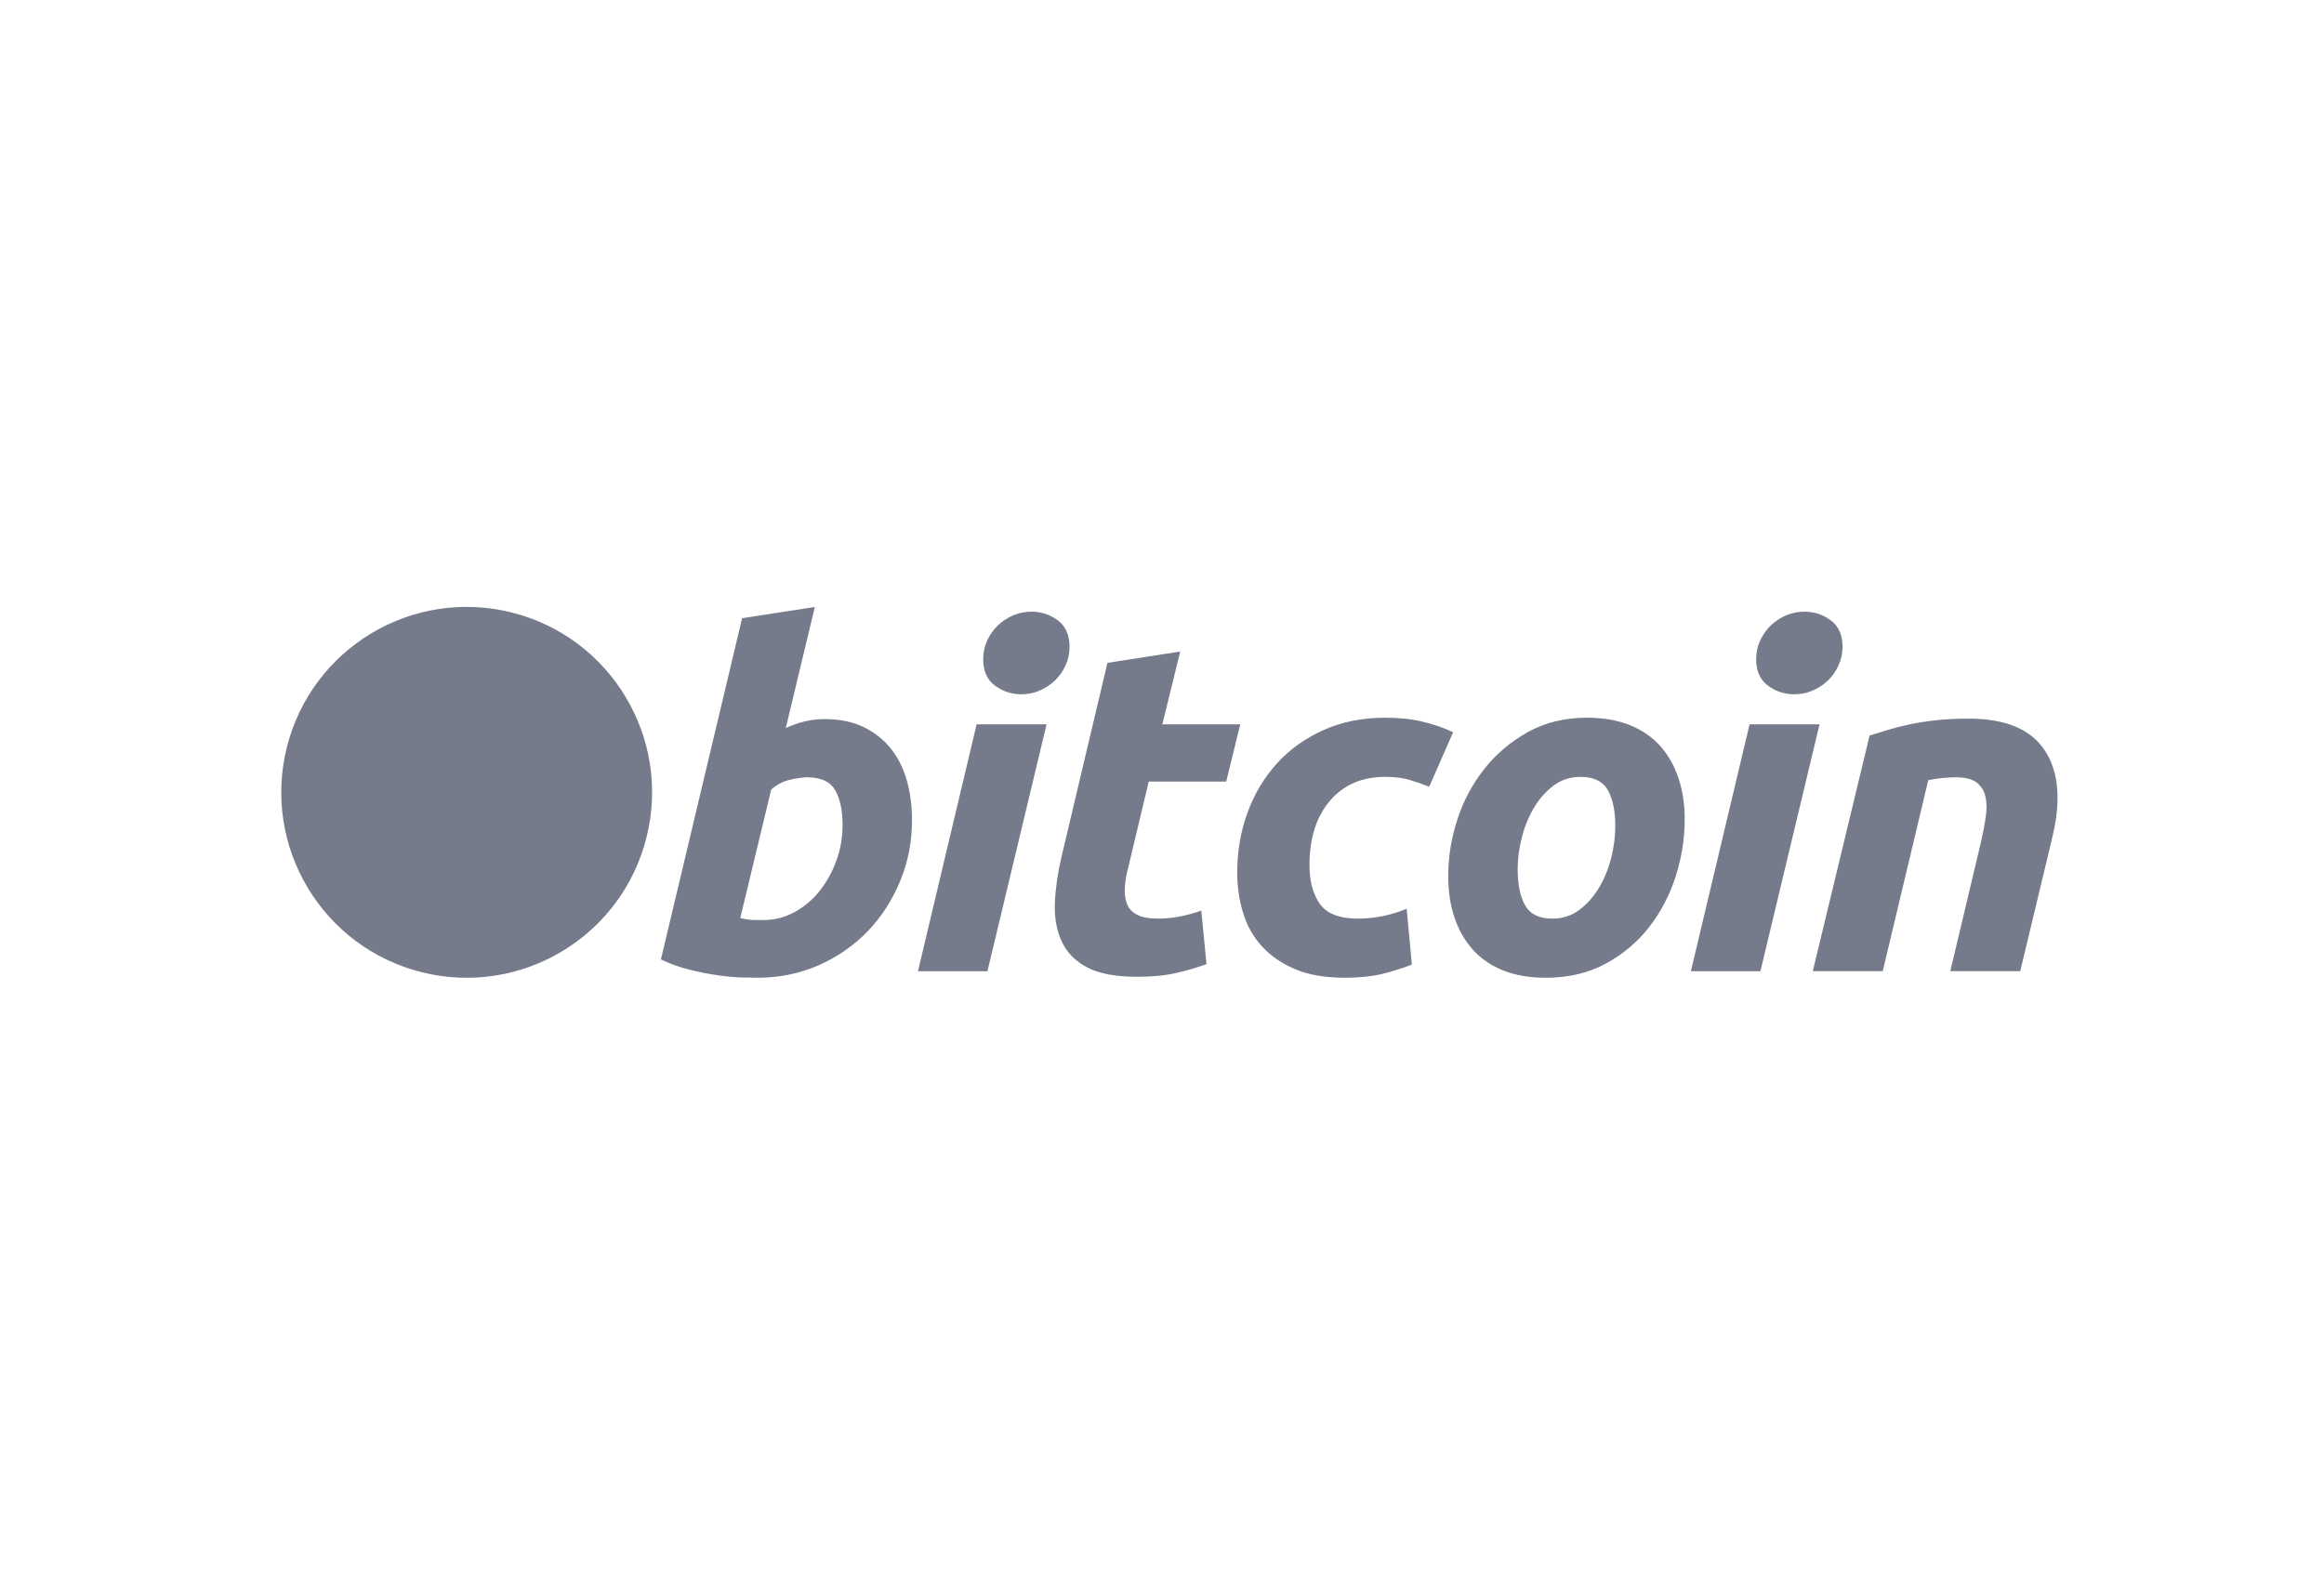
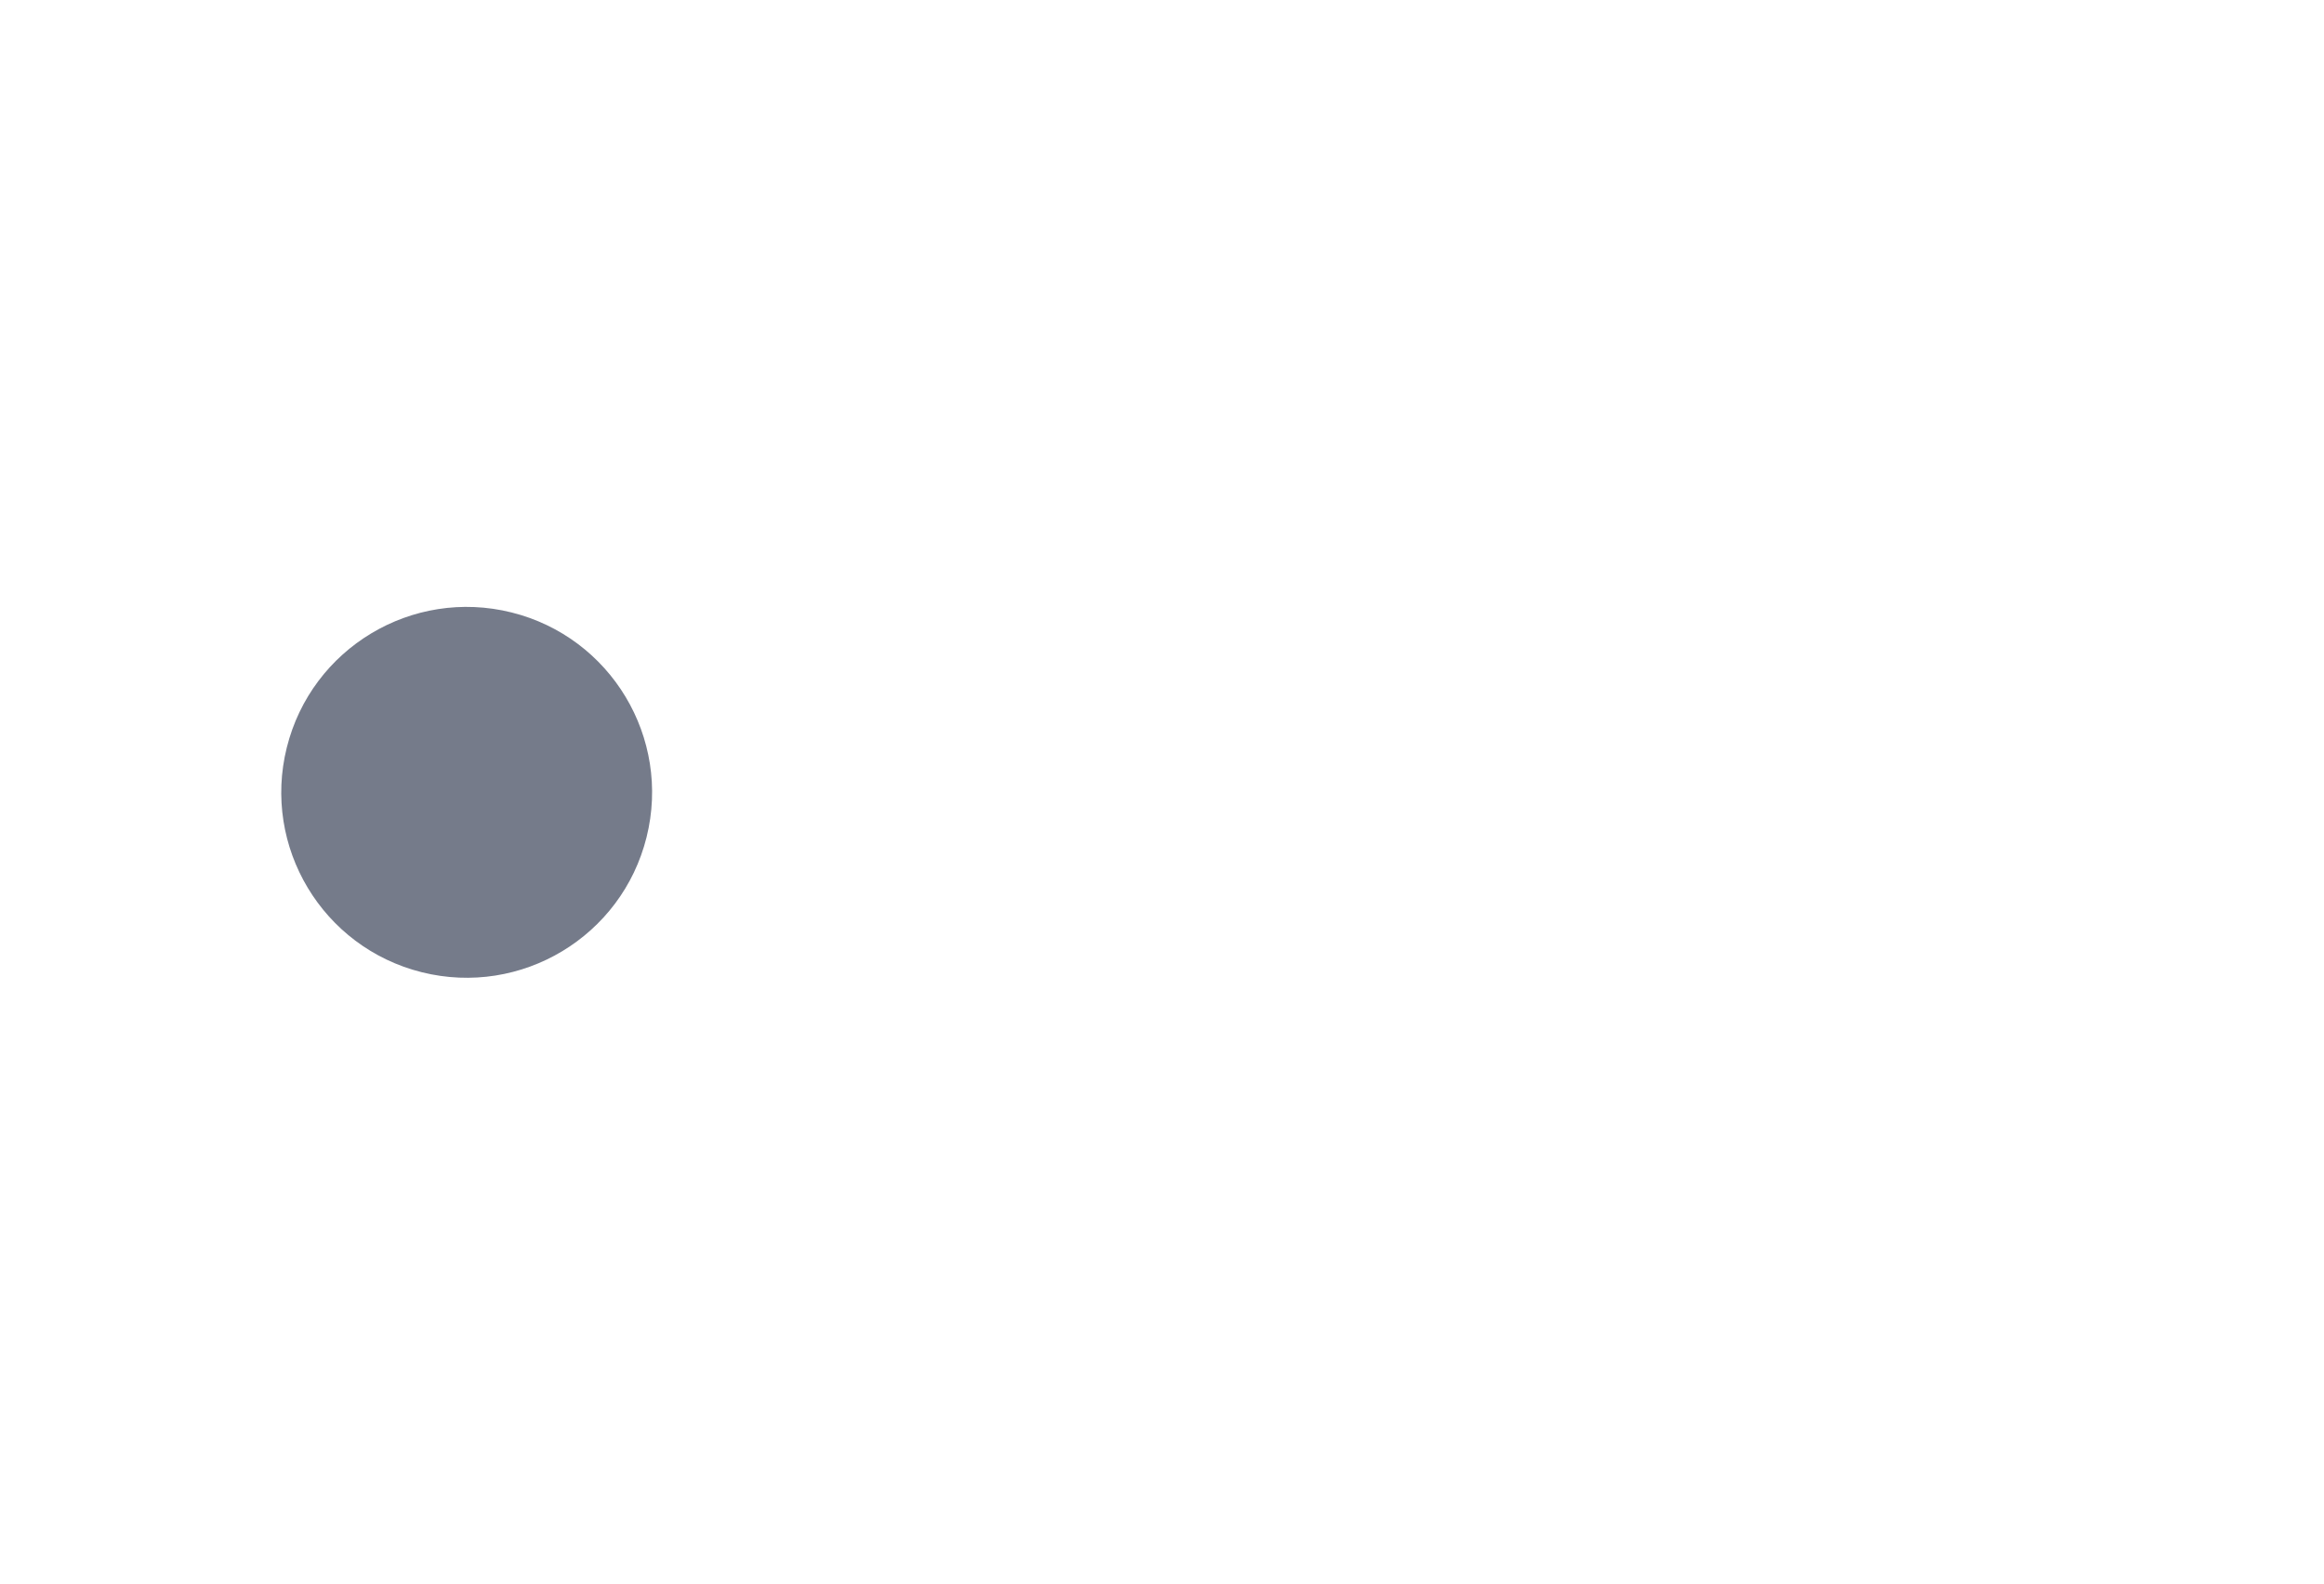
<svg xmlns="http://www.w3.org/2000/svg" width="157" height="107" viewBox="0 0 157 107" fill="none">
  <path d="M43.679 56.559C42.006 63.272 35.208 67.355 28.495 65.682C21.786 64.008 17.701 57.21 19.375 50.499C21.048 43.786 27.845 39.702 34.556 41.375C41.268 43.048 45.352 49.847 43.679 56.559H43.679Z" fill="#757B8A" />
-   <path fill-rule="evenodd" clip-rule="evenodd" d="M37.051 51.743C37.3 50.076 36.031 49.18 34.295 48.582L34.858 46.324L33.484 45.981L32.935 48.18C32.569 48.09 32.202 48.004 31.835 47.921L32.387 45.708L31.012 45.365L30.449 47.623C30.15 47.555 29.857 47.487 29.572 47.416L29.573 47.409L27.677 46.936L27.312 48.404C27.312 48.404 28.332 48.638 28.31 48.652C28.867 48.791 28.968 49.16 28.951 49.452L28.309 52.024C28.348 52.034 28.398 52.049 28.452 52.07L28.307 52.034L27.408 55.638C27.34 55.807 27.167 56.061 26.778 55.965C26.792 55.985 25.779 55.715 25.779 55.715L25.097 57.289L26.886 57.735C27.09 57.786 27.293 57.839 27.493 57.892L27.494 57.892C27.618 57.924 27.742 57.956 27.865 57.988L27.297 60.272L28.67 60.615L29.233 58.354C29.608 58.457 29.972 58.55 30.328 58.639L29.767 60.888L31.141 61.231L31.71 58.951C34.054 59.395 35.817 59.216 36.559 57.096C37.156 55.389 36.529 54.404 35.295 53.762C36.194 53.554 36.87 52.964 37.051 51.743ZM33.909 56.147C33.519 57.714 31.066 57.065 29.945 56.769L29.945 56.769C29.845 56.743 29.755 56.719 29.679 56.7L30.433 53.674C30.527 53.697 30.642 53.723 30.772 53.752L30.773 53.752C31.933 54.013 34.309 54.547 33.909 56.147ZM31.005 52.349C31.94 52.598 33.98 53.142 34.335 51.719V51.719C34.698 50.263 32.715 49.824 31.747 49.61C31.638 49.586 31.542 49.565 31.464 49.545L30.779 52.289C30.844 52.306 30.92 52.326 31.005 52.349Z" fill="#757B8A" />
-   <path fill-rule="evenodd" clip-rule="evenodd" d="M55.713 48.581C56.729 48.581 57.607 48.763 58.344 49.12C59.086 49.481 59.697 49.968 60.188 50.579C60.672 51.194 61.032 51.912 61.264 52.736C61.495 53.562 61.611 54.449 61.611 55.399C61.611 56.859 61.344 58.237 60.804 59.537C60.264 60.839 59.532 61.968 58.6 62.931C57.669 63.893 56.569 64.651 55.302 65.211C54.036 65.772 52.66 66.052 51.182 66.052C50.991 66.052 50.655 66.047 50.181 66.037C49.706 66.027 49.161 65.978 48.55 65.896C47.894 65.802 47.243 65.675 46.599 65.513C45.926 65.351 45.272 65.117 44.648 64.816L50.134 41.765L55.048 41.004L53.084 49.184C53.492 48.999 53.916 48.851 54.35 48.74C54.796 48.632 55.254 48.578 55.713 48.581H55.713ZM51.592 62.155C52.332 62.155 53.029 61.973 53.684 61.616C54.343 61.256 54.921 60.764 55.383 60.173C55.865 59.556 56.245 58.864 56.508 58.126C56.783 57.363 56.922 56.558 56.92 55.747C56.92 54.732 56.751 53.942 56.413 53.369C56.075 52.799 55.45 52.513 54.541 52.513C54.244 52.513 53.861 52.569 53.386 52.671C52.909 52.779 52.482 53.002 52.1 53.338L50.008 62.025C50.134 62.047 50.245 62.069 50.341 62.089C50.434 62.11 50.536 62.125 50.639 62.136C50.748 62.148 50.872 62.154 51.022 62.154L51.592 62.155H51.592ZM62.014 65.612H66.707L70.702 48.934H65.977L62.014 65.612ZM68.991 46.903C68.35 46.908 67.726 46.702 67.215 46.317C66.683 45.928 66.42 45.331 66.42 44.525C66.42 44.082 66.51 43.666 66.689 43.274C66.862 42.894 67.104 42.549 67.404 42.258C67.704 41.972 68.053 41.741 68.433 41.576C68.83 41.407 69.257 41.321 69.688 41.323C70.343 41.323 70.933 41.518 71.462 41.909C71.989 42.301 72.254 42.899 72.254 43.701C72.257 44.133 72.165 44.561 71.984 44.954C71.813 45.335 71.571 45.679 71.272 45.97C70.972 46.257 70.623 46.487 70.242 46.65C69.85 46.822 69.434 46.903 68.991 46.903ZM79.73 44.018L74.815 44.779L71.706 57.905C71.453 58.983 71.306 60.007 71.263 60.981C71.221 61.953 71.371 62.816 71.706 63.563C72.046 64.314 72.615 64.908 73.419 65.342C74.225 65.772 75.355 65.989 76.813 65.989C77.827 65.989 78.704 65.907 79.445 65.736C80.144 65.58 80.833 65.379 81.506 65.135L81.155 61.52C80.685 61.686 80.204 61.818 79.715 61.915C79.239 62.011 78.745 62.059 78.239 62.059C77.624 62.059 77.155 61.973 76.828 61.803C76.499 61.636 76.272 61.399 76.146 61.092C76.02 60.785 75.966 60.421 75.989 59.997C76.009 59.574 76.082 59.12 76.211 58.634L77.604 52.801H82.837L83.787 48.934H78.523L79.73 44.018ZM83.581 58.952C83.581 57.515 83.814 56.161 84.278 54.892C84.742 53.623 85.411 52.513 86.277 51.561C87.141 50.613 88.194 49.862 89.434 49.311C90.666 48.763 92.047 48.486 93.569 48.486C94.522 48.486 95.373 48.576 96.121 48.757C96.873 48.939 97.553 49.174 98.168 49.469L96.55 53.15C96.118 52.976 95.679 52.823 95.234 52.69C94.78 52.55 94.226 52.483 93.57 52.483C92.003 52.483 90.765 53.023 89.844 54.099C88.925 55.176 88.463 56.626 88.463 58.445C88.463 59.523 88.696 60.394 89.162 61.06C89.627 61.727 90.485 62.059 91.73 62.059C92.344 62.059 92.938 61.995 93.506 61.87C94.078 61.743 94.584 61.583 95.029 61.394L95.38 65.167C94.737 65.413 94.081 65.62 93.414 65.787C92.694 65.963 91.837 66.054 90.844 66.054C89.533 66.054 88.423 65.863 87.515 65.484C86.607 65.101 85.856 64.592 85.265 63.947C84.671 63.3 84.244 62.544 83.98 61.678C83.716 60.812 83.581 59.9 83.581 58.952H83.581ZM101.51 65.545C102.336 65.883 103.309 66.054 104.429 66.054C105.972 66.054 107.332 65.731 108.503 65.086C109.678 64.442 110.654 63.612 111.436 62.598C112.219 61.583 112.812 60.44 113.212 59.175C113.611 57.905 113.812 56.634 113.812 55.368C113.812 54.354 113.676 53.428 113.399 52.595C113.126 51.758 112.718 51.037 112.182 50.422C111.639 49.81 110.953 49.332 110.121 48.995C109.284 48.657 108.316 48.486 107.217 48.486C105.717 48.486 104.384 48.81 103.224 49.453C102.063 50.1 101.076 50.93 100.277 51.945C99.472 52.959 98.863 54.099 98.452 55.368C98.04 56.635 97.836 57.905 97.836 59.175C97.836 60.188 97.969 61.112 98.246 61.947C98.523 62.782 98.926 63.507 99.467 64.118C100.006 64.733 100.687 65.208 101.51 65.545ZM106.775 52.484C106.079 52.484 105.464 52.685 104.937 53.084C104.409 53.488 103.965 53.996 103.607 54.607C103.246 55.222 102.978 55.892 102.797 56.621C102.616 57.351 102.528 58.042 102.528 58.697C102.528 59.755 102.699 60.58 103.035 61.173C103.374 61.763 103.986 62.06 104.874 62.06C105.572 62.06 106.184 61.859 106.714 61.456C107.239 61.055 107.684 60.548 108.044 59.934C108.403 59.323 108.674 58.651 108.855 57.921C109.032 57.193 109.123 56.499 109.123 55.844C109.123 54.788 108.953 53.962 108.614 53.37C108.276 52.78 107.662 52.483 106.775 52.483V52.484ZM114.23 65.612H118.927L122.921 48.934H118.194L114.23 65.612ZM121.206 46.903C120.567 46.908 119.943 46.702 119.432 46.317C118.903 45.928 118.638 45.331 118.638 44.525C118.638 44.082 118.729 43.666 118.908 43.274C119.08 42.893 119.322 42.549 119.622 42.258C119.923 41.972 120.272 41.741 120.653 41.576C121.048 41.407 121.473 41.321 121.903 41.323C122.559 41.323 123.152 41.518 123.68 41.909C124.208 42.301 124.474 42.899 124.474 43.701C124.474 44.145 124.38 44.563 124.202 44.954C124.025 45.346 123.786 45.683 123.491 45.97C123.191 46.256 122.843 46.486 122.462 46.65C122.068 46.822 121.652 46.903 121.206 46.903ZM127.489 49.327C127.057 49.463 126.659 49.589 126.303 49.693L122.465 65.609H127.19L130.266 52.705C130.882 52.58 131.508 52.515 132.136 52.513C132.771 52.513 133.238 52.635 133.548 52.877C133.849 53.116 134.056 53.453 134.133 53.83C134.22 54.222 134.225 54.677 134.149 55.192C134.075 55.712 133.975 56.244 133.848 56.794L131.755 65.61H136.479L138.638 56.605C139.249 54.112 139.086 52.145 138.145 50.708C137.203 49.271 135.497 48.55 133.022 48.55C132.18 48.55 131.421 48.587 130.757 48.662C130.091 48.736 129.487 48.832 128.951 48.95C128.458 49.052 127.97 49.178 127.489 49.327Z" fill="#757B8A" />
</svg>